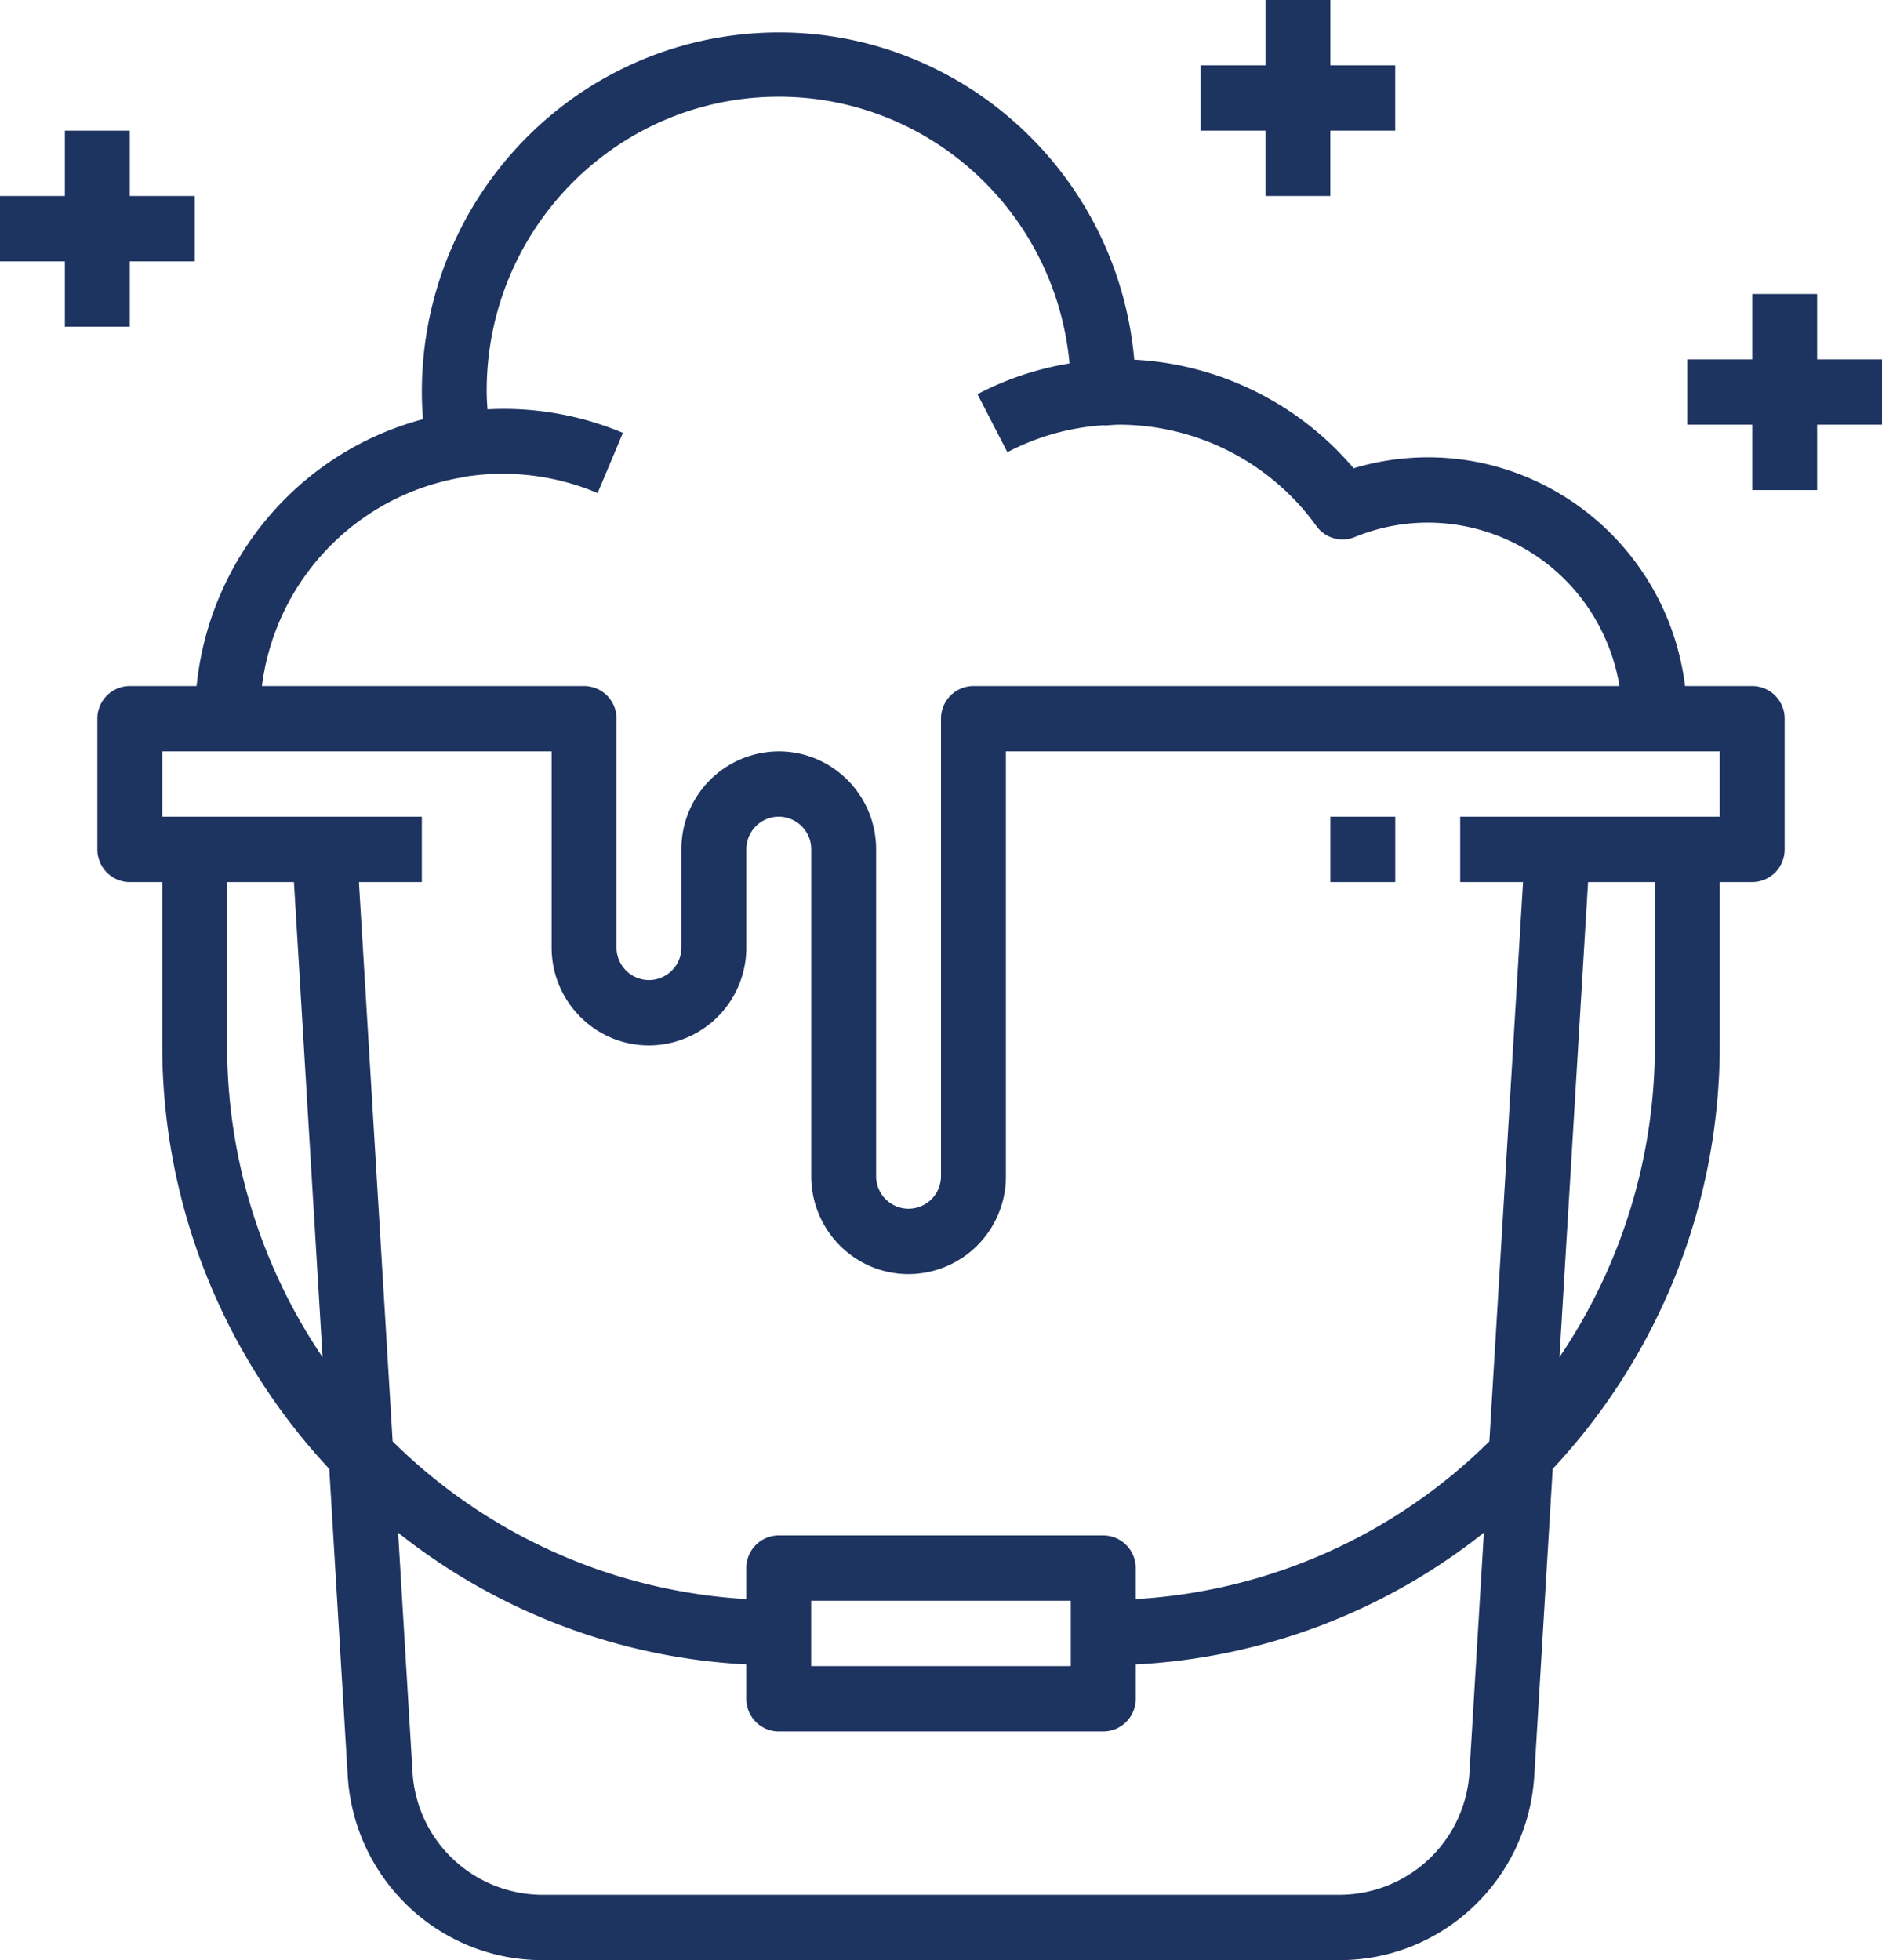
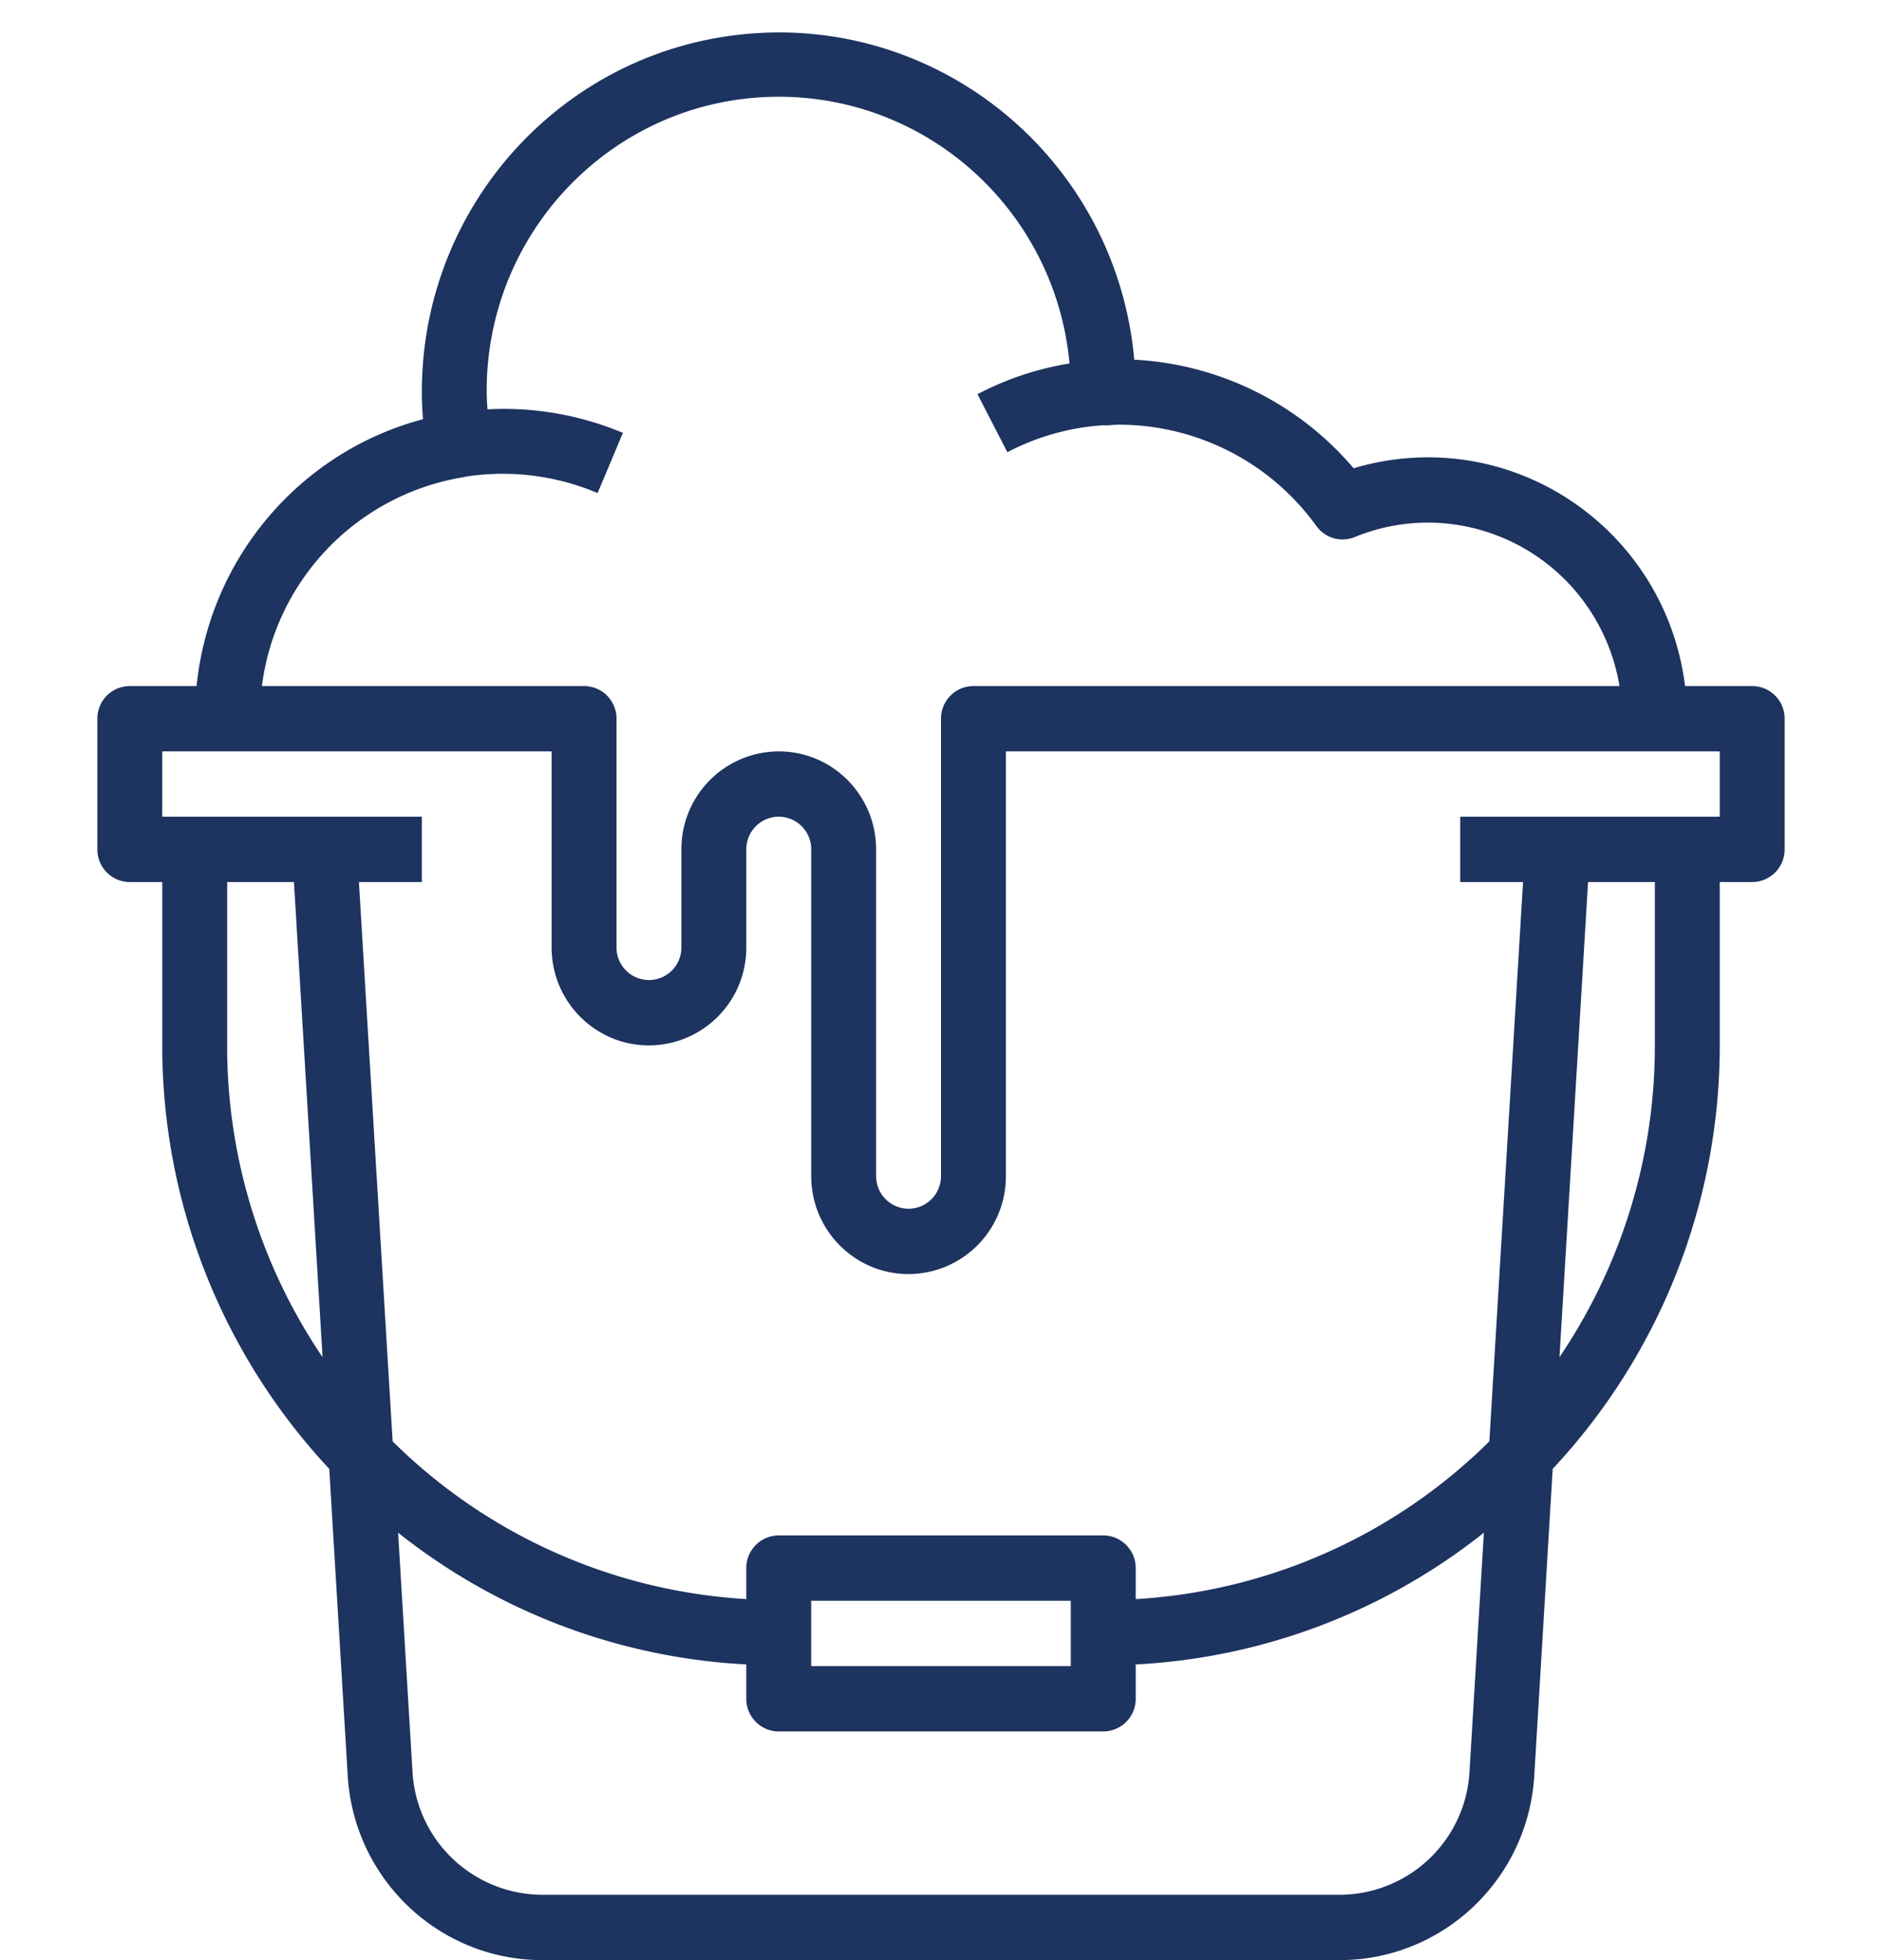
<svg xmlns="http://www.w3.org/2000/svg" width="48" height="50" viewBox="0 0 48 50">
  <g fill="#1D3360" fill-rule="nonzero">
-     <path d="M3.31 5V3.333H1.655V5H0v1.667h1.655v1.666H3.31V6.667h1.656V5zM46.345 9.167V7.5H44.69v1.667h-1.656v1.666h1.656V12.5h1.655v-1.667H48V9.167zM33.931 1.667V0h-1.655v1.667H30.62v1.666h1.655V5h1.655V3.333h1.655V1.667zM33.931 20.833h1.655V22.5h-1.655z" />
    <path d="M44.69 17.5h-1.713c-.453-3.65-3.758-6.238-7.382-5.782a6.58 6.58 0 0 0-1.071.227 7.875 7.875 0 0 0-5.595-2.77c-.45-5.042-4.873-8.763-9.88-8.31-4.696.424-8.293 4.388-8.29 9.135 0 .225.01.454.03.693-3.145.836-5.446 3.548-5.775 6.807H3.31a.83.83 0 0 0-.827.833v3.334c0 .46.37.833.827.833h.828v4.167a15.817 15.817 0 0 0 4.26 10.802l.471 7.834c.163 2.637 2.332 4.693 4.957 4.697h20.348c2.625-.004 4.794-2.06 4.957-4.697l.47-7.834a15.817 15.817 0 0 0 4.261-10.802V22.5h.828a.83.83 0 0 0 .827-.833v-3.334a.83.83 0 0 0-.827-.833zm-32.856-5.33c.012 0 .02-.008.031-.01a6.21 6.21 0 0 1 3.377.417l.645-1.535a7.829 7.829 0 0 0-3.454-.6c-.01-.152-.02-.301-.02-.442-.017-4.142 3.303-7.514 7.417-7.532 3.858-.017 7.09 2.935 7.448 6.803a7.73 7.73 0 0 0-2.348.784l.763 1.48a6.11 6.11 0 0 1 2.456-.688c.012 0 .024.006.036.006l.12-.008c.084-.006.166-.012.25-.012a6.213 6.213 0 0 1 5.018 2.584c.223.31.628.427.981.282 2.536-1.036 5.425.193 6.455 2.747.137.339.236.693.296 1.054H24.828a.83.83 0 0 0-.828.833V30a.83.83 0 0 1-.828.833.83.83 0 0 1-.827-.833v-8.333c0-1.381-1.112-2.5-2.483-2.5a2.491 2.491 0 0 0-2.483 2.5v2.5a.83.83 0 0 1-.827.833.83.83 0 0 1-.828-.833v-5.834a.83.83 0 0 0-.827-.833H6.68a6.19 6.19 0 0 1 5.153-5.33zm-6.04 14.497V22.5h1.703l.73 12.12a14.16 14.16 0 0 1-2.434-7.953zm31.685 18.535a3.325 3.325 0 0 1-3.305 3.131H13.826a3.325 3.325 0 0 1-3.305-3.131l-.367-6.105a15.558 15.558 0 0 0 8.88 3.36v.876c0 .46.371.834.828.834h8.276a.83.83 0 0 0 .828-.834v-.875a15.558 15.558 0 0 0 8.88-3.361l-.367 6.105zM20.689 42.5v-1.667h6.621V42.5h-6.62zm21.518-15.833a14.16 14.16 0 0 1-2.433 7.952l.729-12.119h1.704v4.167zm1.655-5.834h-6.62V22.5h1.603l-.859 14.267a13.97 13.97 0 0 1-9.02 4.024V40a.83.83 0 0 0-.828-.833h-8.276a.83.83 0 0 0-.828.833v.79a13.97 13.97 0 0 1-9.02-4.023L9.154 22.5h1.605v-1.667H4.138v-1.666h9.931v5c0 1.38 1.112 2.5 2.483 2.5a2.491 2.491 0 0 0 2.482-2.5v-2.5c0-.46.371-.834.828-.834a.83.83 0 0 1 .828.834V30c0 1.38 1.111 2.5 2.482 2.5a2.491 2.491 0 0 0 2.483-2.5V19.167h18.207v1.666z" />
  </g>
</svg>